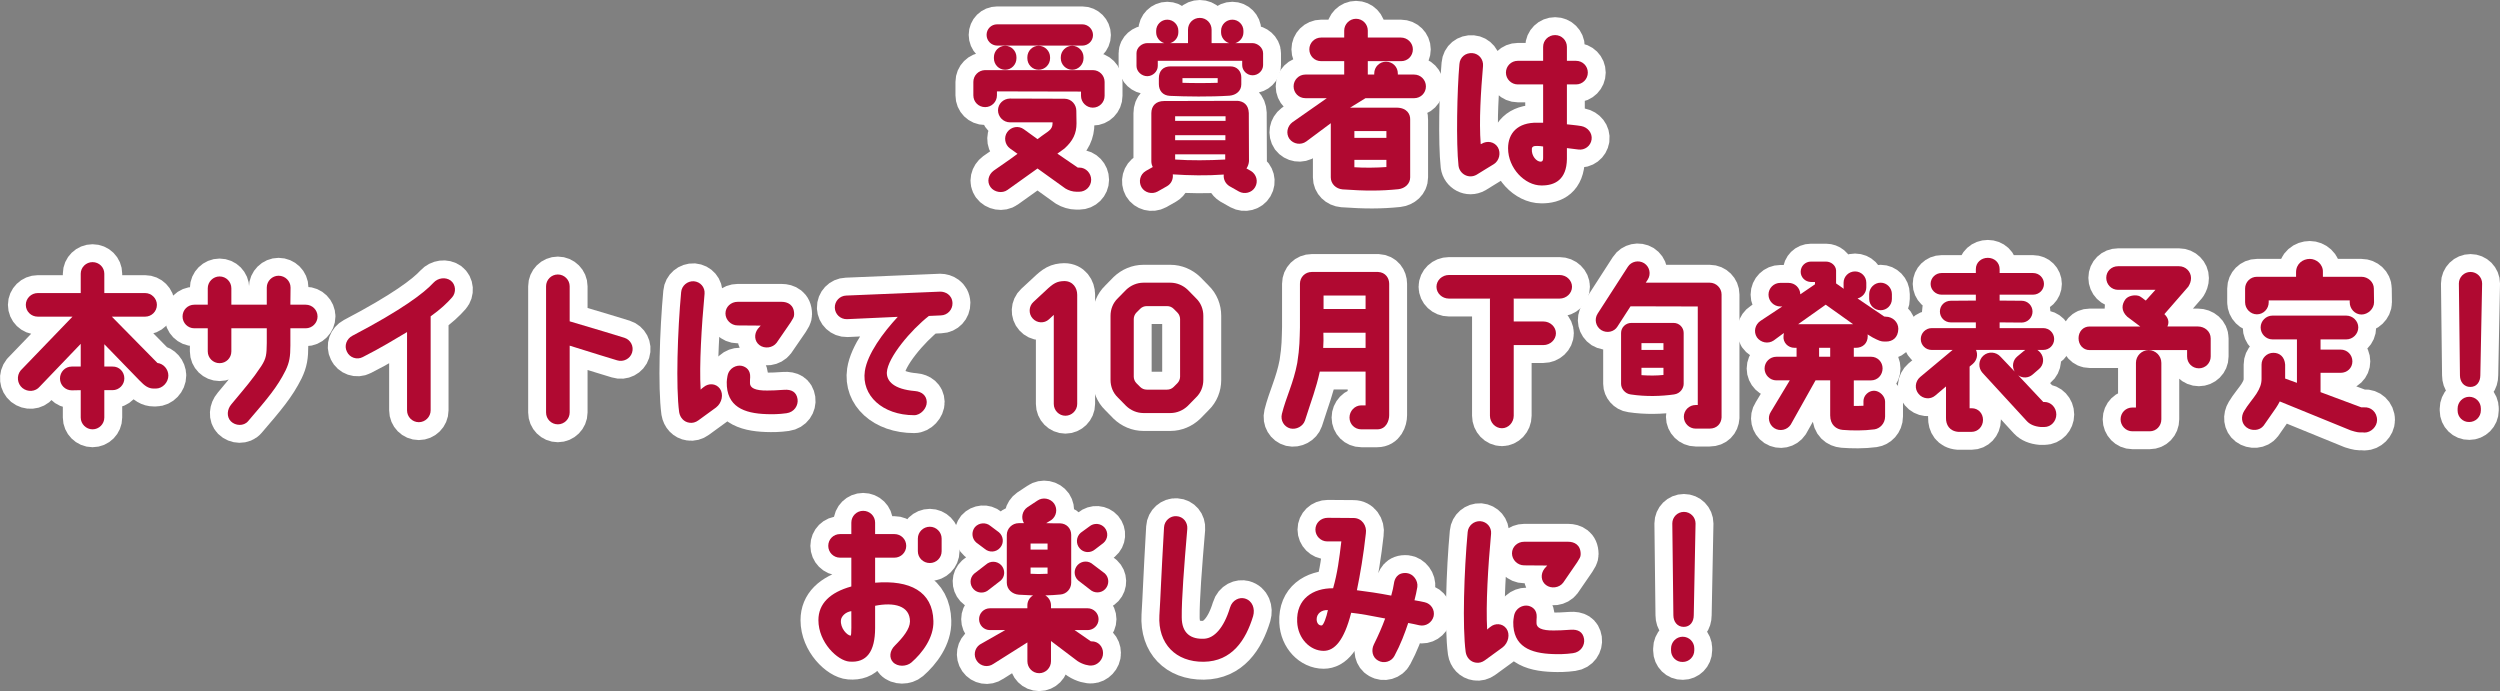
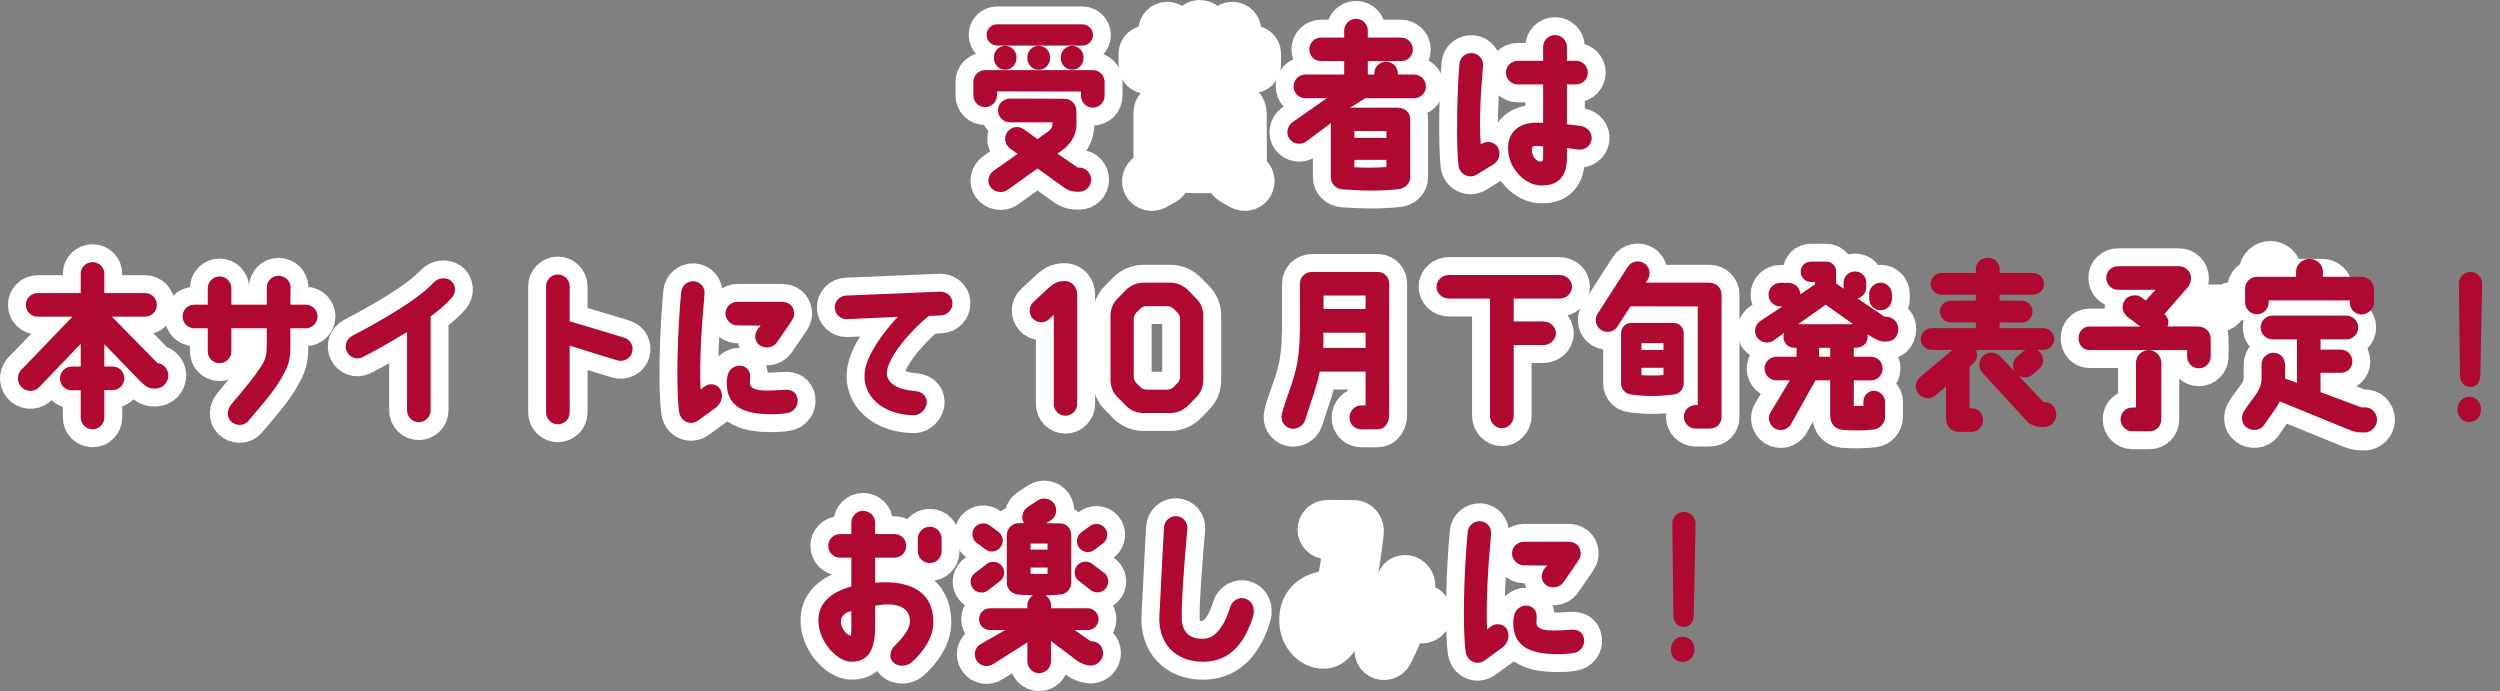
<svg xmlns="http://www.w3.org/2000/svg" id="_レイヤー_2" data-name="レイヤー 2" width="226.096" height="62.501" viewBox="0 0 226.096 62.501">
  <rect x="0" y="0" width="226.096" height="62.501" fill="#808080" stroke="none" />
  <defs>
    <style>
      .cls-1 {
        fill: #fff;
        stroke: #fff;
        stroke-linecap: round;
        stroke-linejoin: round;
        stroke-width: 3.236px;
      }

      .cls-2 {
        fill: #b00931;
      }
    </style>
  </defs>
  <g id="Design">
    <g>
      <g>
        <path class="cls-1" d="M89.079,6.341h9.753c.599,0,1.067.485,1.067,1.067v1.262c0,.583-.469,1.067-1.067,1.067-.582,0-1.067-.484-1.067-1.067v-.388l-7.603-.017v.356c0,.598-.484,1.067-1.067,1.067-.598,0-1.067-.47-1.067-1.067v-1.214c0-.582.47-1.051,1.052-1.067ZM97.878,4.125h-7.699c-.534-.016-.954-.437-.954-.97s.42-.955.954-.955h7.699c.533,0,.971.438.971.971s-.438.954-.971.954ZM89.58,16.919c-.355-.485-.193-1.132.291-1.488.518-.371,1.424-.97,2.151-1.52l-.679-.485c-.47-.34-.583-1.02-.243-1.488.356-.485,1.02-.599,1.504-.242l1.229.889c.582-.452.874-.614,1.035-.76.211-.162.323-.388.323-.663v-.097h-3.849c-.599,0-1.084-.502-1.084-1.084,0-.599.485-1.052,1.067-1.067l4.949.016c.631,0,1.067.534,1.067,1.084,0,.469.017,1.148.017,1.148,0,.905-.323,1.585-1.1,2.28l-.631.453,1.844,1.262h.146c.599,0,1.067.518,1.067,1.1,0,.599-.485,1.084-1.084,1.084h-.242c-.34,0-.712-.113-1.003-.291l-2.523-1.812-2.717,1.94c-.47.34-1.197.211-1.537-.259ZM90.906,4.141c.566,0,1.02.469,1.02,1.035v.097c0,.566-.453,1.035-1.02,1.035s-1.019-.469-1.019-1.035v-.097c0-.566.453-1.035,1.019-1.035ZM93.932,4.141c.565,0,1.035.469,1.035,1.035v.097c0,.566-.47,1.035-1.035,1.035s-1.02-.469-1.02-1.035v-.097c0-.566.453-1.035,1.02-1.035ZM97.991,5.177v.097c0,.566-.47,1.035-1.02,1.035-.565,0-1.035-.469-1.035-1.035v-.097c0-.566.47-1.035,1.035-1.035.55,0,1.02.469,1.02,1.035Z" />
        <path class="cls-1" d="M113.28,6.81c-.501,0-.938-.421-.938-.922v-.389h-7.634v.469c0,.502-.453.922-.954.922s-.971-.42-.971-.922v-1.164c0-.502.485-.906.986-.906h1.521c-.42-.129-.728-.518-.728-.97v-.146c0-.551.453-1.003,1.003-1.003s1.003.452,1.003,1.003v.146c0,.452-.308.841-.729.97h1.602v-1.213c0-.599.469-1.067,1.067-1.067s1.067.469,1.067,1.067v1.213h1.585c-.42-.129-.728-.518-.728-.97v-.146c0-.551.453-1.003,1.02-1.003.55,0,1.002.452,1.002,1.003v.146c0,.452-.307.841-.728.97h1.536c.453,0,.971.389.971.922v1.068c0,.501-.437.922-.954.922ZM106.066,15.77c.049.421-.129.842-.518,1.067l-.857.485c-.501.275-1.164.113-1.455-.388-.291-.518-.13-1.165.388-1.472l.631-.356c-.081-.161-.129-.323-.129-.518v-4.351c0-.68.437-1.1,1.148-1.1,2.086,0,4.593-.017,6.663-.017.502.049.971.323,1.003,1.1l.017,4.352c-.017.242-.098.469-.227.663l.404.227c.501.307.68.954.372,1.472-.291.501-.954.663-1.456.388l-.857-.485c-.371-.226-.565-.631-.518-1.051-1.536.113-3.153.081-4.609-.017ZM105.808,8.67c-.663-.032-1.003-.485-1.003-1.067v-.518c0-.679.389-1.083,1.067-1.083h5.402c.615,0,.987.452.987.986v.646c0,.599-.485.971-1.068,1.02-1.763.113-3.914.081-5.386.016ZM106.277,10.934h4.561v-.421h-4.561v.421ZM106.277,12.681h4.545v-.453h-4.545v.453ZM110.806,14.428v-.47h-4.528v.47c1.342.097,3.072.08,4.528,0ZM106.94,7.489c.89.032,2.28.032,3.186,0v-.42h-3.186v.42Z" />
        <path class="cls-1" d="M128.958,7.813c0,.598-.469,1.067-1.067,1.067h-4.399l-1.392.856h4.189c.971,0,1.262.615,1.245,1.068v5.24c0,.582-.485,1.003-1.067,1.067-1.601.162-3.008.162-5.046.017-.599-.049-1.067-.502-1.067-1.084v-4.901l-2.216,1.65c-.485.355-1.165.242-1.521-.227-.34-.485-.211-1.148.259-1.504l3.121-2.184h-1.94c-.599,0-1.067-.47-1.067-1.067,0-.583.469-1.068,1.067-1.068h3.51v-1.213h-2.087c-.599,0-1.067-.469-1.067-1.067,0-.582.469-1.067,1.067-1.067h2.087v-.631c0-.582.485-1.067,1.067-1.067.599,0,1.067.485,1.067,1.067v.631h2.992c.599,0,1.084.485,1.084,1.067,0,.599-.469,1.067-1.052,1.067h-3.024v1.213h.582v-.097c0-.599.485-1.067,1.067-1.067.599,0,1.068.469,1.068,1.067v.097h1.472c.599,0,1.067.485,1.067,1.068ZM122.488,12.471h2.896v-.615h-2.896v.615ZM122.488,15.124c.857.064,2.021.048,2.896-.017v-.646h-2.896v.663Z" />
        <path class="cls-1" d="M131.907,14.994c-.227-2.021-.13-6.874.081-9.203.049-.631.566-1.035,1.181-.986.582.049,1.003.566.954,1.164-.194,2.265-.372,4.966-.21,7.068.016-.016.064-.032.081-.032.501-.308,1.164-.194,1.472.323.291.502.129,1.214-.372,1.521-.259.146-1.278.793-1.553.954-.712.404-1.537-.064-1.634-.809ZM143.941,12.617c-.081.582-.615.986-1.197.905l-1.035-.129v1.002c-.032,1.845-1.084,2.395-2.313,2.378-1.487,0-3.008-1.553-3.008-3.364,0-1.343.841-2.345,2.652-2.312h.518v-3.462h-2.297c-.582,0-1.067-.485-1.067-1.067,0-.599.485-1.067,1.067-1.067h2.297v-1.262c0-.599.485-1.067,1.084-1.067.582,0,1.067.469,1.067,1.067v1.262h.825c.598,0,1.067.469,1.067,1.067,0,.582-.47,1.067-1.067,1.067h-.825v3.607c.372.048.857.081,1.31.161.583.113,1.003.631.923,1.214ZM139.558,13.248c-.178-.033-.355-.049-.55-.049-.34-.017-.469.097-.469.274-.049.631.42,1.148.792,1.148.162,0,.243-.113.227-.388v-.986Z" />
        <path class="cls-1" d="M15.226,33.96c0,.615-.518,1.181-1.133,1.181h-.178c-.501,0-.825-.242-1.294-.728l-3.187-3.283v2.021h.744c.599-.016,1.067.47,1.067,1.067,0,.583-.469,1.068-1.067,1.068h-.744v2.475c0,.582-.469,1.067-1.067,1.067-.582,0-1.067-.485-1.067-1.067v-2.475l-.809.016c-.599,0-1.067-.485-1.067-1.067,0-.599.469-1.084,1.067-1.084h.809v-2.054l-3.704,3.865c-.388.47-1.084.518-1.568.13-.47-.389-.551-1.1-.162-1.585l4.69-4.869h-3.138c-.599,0-1.084-.469-1.084-1.067,0-.582.485-1.067,1.084-1.067h3.882v-1.747c0-.582.485-1.051,1.067-1.051.599,0,1.067.469,1.067,1.051v1.747h3.688c.583,0,1.068.485,1.068,1.067,0,.599-.485,1.067-1.068,1.067h-3.008l4.124,4.189c.55.064.987.566.987,1.132Z" />
        <path class="cls-1" d="M28.719,28.623c0,.582-.484,1.067-1.067,1.067h-1.391v1.553c0,1.003-.081,1.521-.437,2.265-.744,1.487-1.602,2.507-3.396,4.593-.389.453-1.133.421-1.553,0-.404-.42-.34-1.083.048-1.536,1.262-1.521,1.909-2.248,2.701-3.445.47-.728.485-1.067.502-2.086v-1.343h-3.203v2.087c0,.598-.469,1.067-1.067,1.067-.582,0-1.067-.47-1.067-1.067v-2.087h-1.213c-.599,0-1.067-.485-1.067-1.067,0-.599.469-1.067,1.067-1.067h1.213v-1.488c0-.582.485-1.067,1.067-1.067.599,0,1.067.485,1.067,1.067v1.488h3.203v-1.553c0-.583.485-1.067,1.067-1.067.599,0,1.084.484,1.084,1.067l-.017,1.553h1.391c.583,0,1.067.469,1.067,1.067Z" />
        <path class="cls-1" d="M31.376,31.809c-.274-.534-.032-1.165.485-1.439,4.513-2.362,6.502-3.882,7.344-4.804.404-.438,1.083-.534,1.553-.194.469.355.518,1.083.129,1.521-.453.518-1.051,1.083-1.94,1.714v8.508c0,.582-.485,1.067-1.067,1.067-.599,0-1.068-.485-1.068-1.067v-7.084c-1.067.631-2.377,1.439-4.011,2.265-.518.274-1.181.048-1.424-.485Z" />
        <path class="cls-1" d="M55.806,32.586s-2.669-.809-4.286-1.326v6.049c0,.582-.485,1.067-1.068,1.067-.598,0-1.067-.485-1.067-1.067v-11.419c0-.583.47-1.067,1.067-1.067.583,0,1.068.484,1.068,1.067v3.17c1.746.501,4.949,1.488,4.949,1.488.565.178.873.776.695,1.342-.178.566-.793.874-1.358.696Z" />
        <path class="cls-1" d="M61.422,37.276c-.307-2.281-.146-7.344.179-10.854.048-.582.565-1.019,1.148-.986.598.049,1.019.55.97,1.132-.274,2.944-.484,6.438-.355,8.67.097-.113.178-.146.291-.243.404-.339,1.084-.355,1.456.162.34.485.194,1.278-.356,1.698l-1.601,1.165c-.243.178-.534.259-.809.21-.485-.064-.842-.453-.923-.954ZM71.822,28.412c0,.292-.113.389-.307.729l-1.278,1.859c-.355.47-1.084.566-1.553.211-.469-.356-.501-1.003-.146-1.472l.259-.292-2.087-.016c-.598,0-1.1-.502-1.1-1.084,0-.599.502-1.051,1.1-1.051h3.979c.533,0,1.132.259,1.132,1.115ZM72.13,36.095c.081.565-.291,1.181-1.003,1.277-.695.098-1.311.098-1.795.081-2.055-.064-3.64-.68-3.607-2.896,0-.146.032-.34.064-.533.13-.761.825-1.035,1.294-.938.421.097.793.404.761,1.035-.017.178-.017.291-.017.534,0,.42.453.679,1.569.663.355,0,.873-.017,1.521-.065.663-.048,1.116.194,1.213.842Z" />
        <path class="cls-1" d="M75.499,27.83c-.017-.599.452-1.083,1.035-1.1l8.507-.355c.438,0,1.068.274,1.101,1.035.016.598-.453,1.1-1.052,1.115l-1.084.049c-1.617,1.262-3.72,3.753-3.801,5.095-.032.793.615,1.537,2.556,1.698.582.049,1.035.389,1.052.987.016.582-.55,1.196-1.133,1.196-2.879,0-4.787-1.795-4.464-3.995.227-1.536,1.649-3.478,2.977-4.9l-4.594.21c-.599.017-1.084-.453-1.1-1.035Z" />
        <path class="cls-1" d="M97.421,26.649v9.883c0,.582-.485,1.067-1.067,1.067s-1.052-.485-1.052-1.067v-8.055l-.437.404c-.421.388-1.084.355-1.472-.081-.389-.421-.356-1.1.064-1.488l1.084-1.003c.728-.695,1.035-.873,1.714-.89.793,0,1.165.647,1.165,1.229Z" />
        <path class="cls-1" d="M105.851,25.566c.583,0,1.148.242,1.569.646l.76.776c.421.404.647.971.647,1.569v5.807c0,.598-.227,1.164-.647,1.568l-.76.776c-.421.404-.986.647-1.569.647h-2.442c-.582,0-1.148-.243-1.568-.647l-.761-.776c-.42-.404-.646-.971-.646-1.568v-5.807c0-.599.227-1.165.646-1.569l.761-.776c.42-.404.986-.646,1.568-.646h2.442ZM106.725,28.849c0-.211-.098-.438-.243-.583-.113-.112-.227-.226-.34-.339-.161-.162-.372-.243-.598-.243h-1.828c-.227,0-.437.081-.599.243-.113.113-.227.227-.34.339-.146.146-.242.372-.242.583v5.224c0,.211.097.438.242.583.113.113.227.227.34.339.162.162.372.243.599.243h1.828c.226,0,.437-.081.598-.243.113-.112.227-.226.34-.339.146-.146.243-.372.243-.583v-5.224Z" />
        <path class="cls-1" d="M117.565,29.609v-3.946c0-.599.469-1.067,1.067-1.067h6.001c.679.032,1.003.565,1.003,1.067v11.888c0,.485-.26,1.278-1.084,1.278h-1.439c-.599,0-1.067-.47-1.067-1.067,0-.583.469-1.101,1.067-1.101h.388v-3.057h-4.141c-.355,1.617-.728,2.491-1.342,4.432-.179.518-.776.841-1.327.712-.565-.146-.905-.728-.76-1.311.372-1.504,1.052-2.798,1.391-4.609.227-1.423.211-2.151.243-3.219ZM119.668,31.469h3.833v-1.375h-3.817c.017.501.017.922-.016,1.375ZM119.7,26.73v1.213h3.801v-1.213h-3.801Z" />
        <path class="cls-1" d="M131.043,24.87h9.996c.631,0,1.132.485,1.132,1.067s-.501,1.068-1.132,1.068h-4.157c.017.032.017.048.017.064v2.006h2.685c.614,0,1.132.484,1.132,1.067s-.518,1.067-1.132,1.067h-2.685v6.389c0,.614-.485,1.132-1.067,1.132-.599,0-1.084-.518-1.084-1.132v-10.529c0-.017.017-.032.017-.064h-3.721c-.631,0-1.132-.485-1.132-1.068s.501-1.067,1.132-1.067Z" />
        <path class="cls-1" d="M146.284,29.528c-.308.502-.971.631-1.472.324-.502-.324-.647-.987-.324-1.488l2.733-4.238c.308-.485.971-.631,1.473-.323.501.323.646.986.323,1.488l-.178.275h5.79c.582,0,1.067.484,1.067,1.067v11.128c-.032.55-.42,1.002-1.084,1.002h-1.261c-.583,0-1.068-.484-1.068-1.067,0-.598.485-1.067,1.068-1.067h.193v-8.912l-6.081-.016-1.181,1.827ZM151.362,29.205c.502,0,.906.404.906.906v4.609c0,.355-.275.873-.874.954-1.164.162-2.522.21-3.914,0-.518-.064-.873-.534-.873-.954v-4.609c0-.502.421-.906.922-.906h3.833ZM150.44,31.647v-.614h-1.989v.614h1.989ZM150.44,33.912v-.647h-1.989v.663c.712.049,1.326.049,1.989-.016Z" />
        <path class="cls-1" d="M158.889,30.499c-.324-.501-.162-1.164.34-1.488l1.957-1.294h-.179c-.582,0-1.067-.485-1.067-1.067,0-.599.485-1.067,1.067-1.067h.744c.583,0,1.052.453,1.067,1.035l1.326-.905v-.211h-.371c-.518-.016-.922-.42-.922-.922,0-.518.42-.922.922-.922h1.374c.438,0,.874.323.906.793v1.181l.695.485c0-.049-.017-.098-.017-.13v-.42c0-.566.47-1.02,1.035-1.02s1.02.453,1.02,1.02v.42c0,.485-.34.89-.793,1.003l2.41,1.634.146.016c.599,0,1.133.47,1.133,1.101-.017.824-.55,1.148-1.101,1.148h-.161c-.323,0-.502-.081-1.067-.372l-.453-.275c0,.049.016.097.016.146,0,.68-.469,1.067-1.067,1.067h-.193v.809h1.568c.582,0,1.035.47,1.035,1.052,0,.599-.453,1.084-1.035,1.084h-1.568v2.312c.274,0,.614,0,.873-.017v-.42c0-.502.453-.938.954-.938s1.003.485,1.003.987v1.342c0,.647-.485,1.1-.971,1.165-.97.129-2.038.113-2.862.048-.583-.048-1.133-.452-1.133-1.31v-3.17h-1.326l-2.248,4.011c-.323.485-.986.631-1.488.308-.485-.323-.631-.987-.307-1.472l1.714-2.847h-1.213c-.582,0-1.067-.485-1.067-1.067,0-.599.485-1.068,1.067-1.068h1.828v-.809h-.194c-.582,0-1.052-.485-.986-1.067,0-.064.016-.21.032-.274l-.922.679c-.502.34-1.181.194-1.521-.291ZM162.625,29.318h4.965l-2.475-1.763-2.49,1.763ZM165.52,31.453h-1.003v.809h1.003v-.809ZM171.1,26.601v.437c0,.565-.452,1.019-1.019,1.019s-1.035-.453-1.035-1.019v-.437c0-.566.469-1.035,1.035-1.035s1.019.469,1.019,1.035Z" />
-         <path class="cls-1" d="M185.97,37.486c0,.599-.469,1.132-1.084,1.132h-.323c-.55-.048-.971-.226-1.245-.518l-4.027-4.383c-.404-.453-.372-1.148.081-1.553.452-.404,1.148-.355,1.553.097l1.277,1.343c-.259-.437-.178-1.019.227-1.358l.582-.485c.049-.049.098-.081.146-.113h-4.448c.194.437.081.938-.291,1.262l-.291.242v3.769h.194c.599,0,1.019.47,1.019,1.052,0,.599-.452,1.084-1.035,1.084h-1.196c-.809-.065-1.133-.647-1.116-1.278v-2.83l-.971.824c-.453.389-1.132.308-1.504-.146-.389-.452-.323-1.132.129-1.521l2.944-2.458h-1.893c-.55,0-.986-.437-.986-.986,0-.534.437-.987.986-.987h3.995v-.518h-2.265c-.55,0-.986-.437-.986-.986s.437-.971.986-.971l2.265-.016v-.534h-3.105c-.534,0-.986-.437-.986-.971,0-.55.452-.986.986-.986h3.105v-.355c0-.599.485-1.02,1.084-1.02.582,0,1.067.421,1.067,1.02v.355h3.024c.55,0,.986.437.986.986,0,.534-.437.971-.986.971h-3.024v.534l1.989.016c.55,0,.986.438.986.987,0,.533-.437.986-.986.986l-1.989-.017v.518h3.946c.55,0,.986.453.986.987,0,.55-.437.986-.986.986h-.534c.098.064.179.146.259.227.389.453.34,1.132-.113,1.504l-.582.502c-.372.323-.905.339-1.294.064l2.265,2.41h.113c.582,0,1.067.501,1.067,1.132Z" />
        <path class="cls-1" d="M187.98,30.595c0-.598.404-1.067,1.002-1.067h4.578l-1.181-.89c-.566-.533-.502-1.115-.146-1.585.242-.291.76-.404,1.147-.307.227.048.518.339.68.437l.873-.971h-3.38c-.599,0-1.067-.485-1.067-1.084s.469-1.051,1.067-1.051h5.516c.598,0,1.083.485,1.083,1.067,0,.308-.097.533-.242.776l-2.167,2.49c.307.292.484.68.274,1.116h2.75c.614,0,1.164.437,1.164,1.084v1.634c0,.599-.485,1.067-1.067,1.067-.599,0-1.067-.469-1.067-1.067v-.582h-8.815c-.598,0-1.002-.485-1.002-1.068ZM195.469,32.812v5.11c0,.599-.453,1.084-1.052,1.084h-1.568c-.599,0-1.067-.501-1.067-1.084,0-.599.469-1.067,1.067-1.067h.323v-4.043c0-.631.518-1.148,1.148-1.148s1.148.518,1.148,1.148Z" />
-         <path class="cls-1" d="M202.962,37.163c.275-.485.874-1.181,1.116-1.569.308-.485.453-.873.453-1.326v-1.294c0-.599.485-1.067,1.067-1.067.599,0,1.019.389,1.067,1.067v1.262l1.067.388v-3.93h-2.216c-.582,0-1.067-.485-1.067-1.084,0-.582.485-1.067,1.067-1.067h6.68c.583,0,1.084.485,1.084,1.067,0,.599-.501,1.084-1.084,1.084h-2.329v.922h1.812c.599,0,1.068.469,1.068,1.067s-.47,1.035-1.068,1.035h-1.812v1.747l3.688,1.375h.242c.614-.049,1.181.42,1.181,1.148,0,.598-.55,1.132-1.132,1.132l-.178-.017c-.34.017-.502,0-1.068-.178l-6.421-2.62c-.097.178-.21.404-.34.582l-1.116,1.602c-.355.469-1.083.518-1.553.162-.469-.356-.518-.987-.21-1.488ZM203.043,27.344v-1.245c0-.582.469-1.067,1.067-1.067h3.542v-.404c0-.776.615-1.214,1.246-1.214.582,0,1.213.485,1.181,1.197v.421h3.493c.582,0,1.116.469,1.116,1.067l.017,1.245c0,.583-.551,1.101-1.133,1.101-.599,0-1.067-.518-1.067-1.101v-.178h-7.327v.178c0,.583-.469,1.084-1.067,1.084-.582,0-1.067-.501-1.067-1.084Z" />
-         <path class="cls-1" d="M224.365,36.936v.178c0,.582-.469,1.052-1.051,1.052-.583.016-1.052-.453-1.052-1.035v-.178c0-.583.469-1.068,1.052-1.068s1.051.47,1.051,1.052ZM222.376,25.646c0-.582.469-1.051,1.052-1.051s1.051.469,1.051,1.051l-.162,8.298c0,.582-.323,1.051-.905,1.051s-.938-.469-.938-1.051l-.097-8.298Z" />
+         <path class="cls-1" d="M202.962,37.163c.275-.485.874-1.181,1.116-1.569.308-.485.453-.873.453-1.326v-1.294c0-.599.485-1.067,1.067-1.067.599,0,1.019.389,1.067,1.067v1.262l1.067.388v-3.93h-2.216c-.582,0-1.067-.485-1.067-1.084,0-.582.485-1.067,1.067-1.067h6.68c.583,0,1.084.485,1.084,1.067,0,.599-.501,1.084-1.084,1.084h-2.329v.922h1.812c.599,0,1.068.469,1.068,1.067s-.47,1.035-1.068,1.035h-1.812v1.747l3.688,1.375h.242c.614-.049,1.181.42,1.181,1.148,0,.598-.55,1.132-1.132,1.132l-.178-.017c-.34.017-.502,0-1.068-.178l-6.421-2.62c-.097.178-.21.404-.34.582l-1.116,1.602c-.355.469-1.083.518-1.553.162-.469-.356-.518-.987-.21-1.488ZM203.043,27.344v-1.245c0-.582.469-1.067,1.067-1.067v-.404c0-.776.615-1.214,1.246-1.214.582,0,1.213.485,1.181,1.197v.421h3.493c.582,0,1.116.469,1.116,1.067l.017,1.245c0,.583-.551,1.101-1.133,1.101-.599,0-1.067-.518-1.067-1.101v-.178h-7.327v.178c0,.583-.469,1.084-1.067,1.084-.582,0-1.067-.501-1.067-1.084Z" />
        <path class="cls-1" d="M74.016,56.08c0-1.488,1.052-2.507,2.977-3.041v-2.604h-1.02c-.598,0-1.067-.485-1.067-1.067,0-.599.47-1.067,1.067-1.067h1.02v-1.035c0-.599.485-1.068,1.067-1.068.599,0,1.084.47,1.084,1.068v1.035h1.746c.599,0,1.068.469,1.068,1.067,0,.582-.47,1.067-1.068,1.067h-1.746v2.264c3.138-.258,5.208.777,5.272,3.462.049,1.504-1.003,2.896-1.989,3.752-.453.389-1.262.404-1.666-.032-.355-.372-.323-1.019.178-1.504.744-.744,1.343-1.488,1.358-2.167,0-1.44-1.455-1.764-3.153-1.424v2.006c0,2.151-.776,3.17-2.329,3.041-1.052-.081-2.799-1.715-2.799-3.753ZM76.054,56.08c-.081.728.566,1.391.874,1.407.097.017.064-1.213.064-2.216-.55.081-.906.485-.938.809ZM83.009,49.853v-1.148c0-.583.485-1.068,1.084-1.068.582,0,1.067.485,1.067,1.068v1.148c0,.598-.485,1.067-1.067,1.067-.599,0-1.084-.47-1.084-1.067Z" />
        <path class="cls-1" d="M88.092,51.89l1.068-.824c.404-.372,1.019-.34,1.391.048.372.404.355,1.035-.049,1.392l-1.067.824c-.404.372-1.035.34-1.391-.048-.372-.404-.356-1.02.048-1.392ZM88.173,47.67c.356-.404.987-.453,1.392-.113l.776.582c.42.355.469.986.113,1.391-.356.421-.971.47-1.392.113l-.776-.582c-.404-.355-.452-.971-.113-1.391ZM92.912,58.101l-3.073,1.941c-.485.34-1.148.227-1.487-.259-.34-.485-.227-1.148.258-1.488l2.297-1.31h-1.374c-.551,0-.987-.438-.987-.987s.437-.986.987-.986h3.38v-.259c0-.389.21-.728.518-.906-.453-.016-.905-.048-1.294-.064-.599-.049-1.084-.485-1.084-1.084v-4.318c0-.582.485-1.067,1.084-1.067h.469c-.291-.469-.161-1.116.308-1.439l.906-.599c.484-.34,1.181-.21,1.52.275.324.485.211,1.148-.274,1.488l-.453.274c.421.017.857.017,1.262.017.566.016,1.003.437,1.003,1.051v4.318c0,.566-.437,1.035-.986,1.068-.438.048-.89.064-1.359.08.308.179.518.518.518.906v.259h3.316c.533,0,.986.437.986.986s-.453.987-.986.987h-1.181l1.472,1.019h.064c.599-.017,1.035.469,1.035,1.052.017.598-.501,1.115-1.035,1.132-.227.032-.793-.081-1.277-.404l-2.395-1.812v1.827c0,.599-.484,1.084-1.067,1.084-.599,0-1.067-.485-1.067-1.084v-1.698ZM93.203,49.707h1.537v-.55h-1.537v.55ZM94.74,51.89v-.565h-1.537v.565c.453.033.954.033,1.537,0ZM97.457,51.098c.372-.389.986-.421,1.392-.049l1.067.809c.404.372.42,1.003.048,1.407-.355.389-.986.421-1.391.049l-1.067-.825c-.404-.372-.421-.986-.049-1.391ZM97.635,49.578c-.355-.404-.307-1.035.098-1.391l.776-.566c.42-.355,1.035-.308,1.391.097.356.421.308,1.035-.113,1.392l-.76.582c-.421.355-1.052.308-1.392-.113Z" />
        <path class="cls-1" d="M112.568,54.123c.712.194.955.938.761,1.602-.663,2.184-1.925,4.092-4.464,4.124-2.54.032-4.157-1.649-4.012-4.189.113-1.778.146-3.202.421-7.974.032-.582.55-1.051,1.132-1.003.599.032,1.019.55.971,1.148-.291,3.413-.518,6.356-.502,7.99,0,1.456.825,2.021,2.07,1.941.857-.065,1.73-.938,2.297-2.814.211-.712.874-.954,1.326-.825Z" />
        <path class="cls-1" d="M129.654,55.74c-.146.566-.712.938-1.294.809-.355-.08-.646-.146-1.003-.21-.307.922-.679,1.925-1.245,2.977-.275.533-.971.728-1.488.42-.518-.291-.631-.938-.372-1.455.421-.857.729-1.553,1.02-2.346-1.165-.227-2.281-.437-3.073-.518-.647,2.539-1.521,3.445-2.491,3.445-1.213,0-2.329-1.1-2.394-2.62-.097-2.087,1.439-3.058,3.251-3.041.404-1.439.55-2.62.744-4.237h-1.278c-.582,0-1.067-.485-1.067-1.068,0-.598.485-1.067,1.116-1.067l2.329.017c.76,0,1.229.695,1.116,1.407-.21,1.925-.518,3.72-.809,5.127.905.113,1.94.259,3.105.485.129-.501.194-.728.242-1.084.049-.404.291-1.035,1.165-.954.582.064,1.035.68.954,1.262-.064.404-.162.809-.259,1.197.34.064.614.097.922.178.582.129.938.695.809,1.277ZM120.096,55.175c-.599-.033-1.02.339-1.02.824,0,.34.178.583.453.566.162,0,.437-.744.566-1.391Z" />
        <path class="cls-1" d="M132.555,58.975c-.308-2.281-.146-7.344.178-10.854.048-.582.565-1.019,1.148-.986.598.049,1.019.55.97,1.132-.274,2.944-.485,6.438-.355,8.67.097-.113.178-.146.291-.243.404-.339,1.084-.355,1.456.162.34.485.193,1.278-.356,1.698l-1.601,1.165c-.243.178-.534.259-.809.21-.485-.064-.842-.453-.922-.954ZM142.954,50.111c0,.292-.113.389-.308.729l-1.277,1.859c-.355.47-1.084.566-1.553.211-.469-.356-.501-1.003-.146-1.472l.259-.292-2.087-.016c-.598,0-1.1-.502-1.1-1.084,0-.599.502-1.051,1.1-1.051h3.979c.533,0,1.132.259,1.132,1.115ZM143.262,57.795c.081.565-.291,1.181-1.003,1.277-.695.098-1.311.098-1.795.081-2.055-.064-3.64-.68-3.607-2.896,0-.146.032-.34.064-.533.13-.761.825-1.035,1.294-.938.421.097.793.404.761,1.035-.017.178-.017.291-.017.534,0,.42.453.679,1.569.663.355,0,.873-.017,1.521-.065.663-.048,1.115.194,1.213.842Z" />
-         <path class="cls-1" d="M153.229,58.636v.178c0,.582-.469,1.052-1.051,1.052-.583.016-1.052-.453-1.052-1.035v-.178c0-.583.469-1.068,1.052-1.068s1.051.47,1.051,1.052ZM151.24,47.345c0-.582.469-1.051,1.051-1.051s1.052.469,1.052,1.051l-.162,8.298c0,.582-.323,1.051-.905,1.051s-.938-.469-.938-1.051l-.097-8.298Z" />
      </g>
      <g>
        <path class="cls-2" d="M89.079,6.341h9.753c.599,0,1.067.485,1.067,1.067v1.262c0,.583-.469,1.067-1.067,1.067-.582,0-1.067-.484-1.067-1.067v-.388l-7.603-.017v.356c0,.598-.484,1.067-1.067,1.067-.598,0-1.067-.47-1.067-1.067v-1.214c0-.582.47-1.051,1.052-1.067ZM97.878,4.125h-7.699c-.534-.016-.954-.437-.954-.97s.42-.955.954-.955h7.699c.533,0,.971.438.971.971s-.438.954-.971.954ZM89.58,16.919c-.355-.485-.193-1.132.291-1.488.518-.371,1.424-.97,2.151-1.52l-.679-.485c-.47-.34-.583-1.02-.243-1.488.356-.485,1.02-.599,1.504-.242l1.229.889c.582-.452.874-.614,1.035-.76.211-.162.323-.388.323-.663v-.097h-3.849c-.599,0-1.084-.502-1.084-1.084,0-.599.485-1.052,1.067-1.067l4.949.016c.631,0,1.067.534,1.067,1.084,0,.469.017,1.148.017,1.148,0,.905-.323,1.585-1.1,2.28l-.631.453,1.844,1.262h.146c.599,0,1.067.518,1.067,1.1,0,.599-.485,1.084-1.084,1.084h-.242c-.34,0-.712-.113-1.003-.291l-2.523-1.812-2.717,1.94c-.47.34-1.197.211-1.537-.259ZM90.906,4.141c.566,0,1.02.469,1.02,1.035v.097c0,.566-.453,1.035-1.02,1.035s-1.019-.469-1.019-1.035v-.097c0-.566.453-1.035,1.019-1.035ZM93.932,4.141c.565,0,1.035.469,1.035,1.035v.097c0,.566-.47,1.035-1.035,1.035s-1.02-.469-1.02-1.035v-.097c0-.566.453-1.035,1.02-1.035ZM97.991,5.177v.097c0,.566-.47,1.035-1.02,1.035-.565,0-1.035-.469-1.035-1.035v-.097c0-.566.47-1.035,1.035-1.035.55,0,1.02.469,1.02,1.035Z" />
-         <path class="cls-2" d="M113.28,6.81c-.501,0-.938-.421-.938-.922v-.389h-7.634v.469c0,.502-.453.922-.954.922s-.971-.42-.971-.922v-1.164c0-.502.485-.906.986-.906h1.521c-.42-.129-.728-.518-.728-.97v-.146c0-.551.453-1.003,1.003-1.003s1.003.452,1.003,1.003v.146c0,.452-.308.841-.729.97h1.602v-1.213c0-.599.469-1.067,1.067-1.067s1.067.469,1.067,1.067v1.213h1.585c-.42-.129-.728-.518-.728-.97v-.146c0-.551.453-1.003,1.02-1.003.55,0,1.002.452,1.002,1.003v.146c0,.452-.307.841-.728.97h1.536c.453,0,.971.389.971.922v1.068c0,.501-.437.922-.954.922ZM106.066,15.77c.049.421-.129.842-.518,1.067l-.857.485c-.501.275-1.164.113-1.455-.388-.291-.518-.13-1.165.388-1.472l.631-.356c-.081-.161-.129-.323-.129-.518v-4.351c0-.68.437-1.1,1.148-1.1,2.086,0,4.593-.017,6.663-.017.502.049.971.323,1.003,1.1l.017,4.352c-.017.242-.098.469-.227.663l.404.227c.501.307.68.954.372,1.472-.291.501-.954.663-1.456.388l-.857-.485c-.371-.226-.565-.631-.518-1.051-1.536.113-3.153.081-4.609-.017ZM105.808,8.67c-.663-.032-1.003-.485-1.003-1.067v-.518c0-.679.389-1.083,1.067-1.083h5.402c.615,0,.987.452.987.986v.646c0,.599-.485.971-1.068,1.02-1.763.113-3.914.081-5.386.016ZM106.277,10.934h4.561v-.421h-4.561v.421ZM106.277,12.681h4.545v-.453h-4.545v.453ZM110.806,14.428v-.47h-4.528v.47c1.342.097,3.072.08,4.528,0ZM106.94,7.489c.89.032,2.28.032,3.186,0v-.42h-3.186v.42Z" />
        <path class="cls-2" d="M128.958,7.813c0,.598-.469,1.067-1.067,1.067h-4.399l-1.392.856h4.189c.971,0,1.262.615,1.245,1.068v5.24c0,.582-.485,1.003-1.067,1.067-1.601.162-3.008.162-5.046.017-.599-.049-1.067-.502-1.067-1.084v-4.901l-2.216,1.65c-.485.355-1.165.242-1.521-.227-.34-.485-.211-1.148.259-1.504l3.121-2.184h-1.94c-.599,0-1.067-.47-1.067-1.067,0-.583.469-1.068,1.067-1.068h3.51v-1.213h-2.087c-.599,0-1.067-.469-1.067-1.067,0-.582.469-1.067,1.067-1.067h2.087v-.631c0-.582.485-1.067,1.067-1.067.599,0,1.067.485,1.067,1.067v.631h2.992c.599,0,1.084.485,1.084,1.067,0,.599-.469,1.067-1.052,1.067h-3.024v1.213h.582v-.097c0-.599.485-1.067,1.067-1.067.599,0,1.068.469,1.068,1.067v.097h1.472c.599,0,1.067.485,1.067,1.068ZM122.488,12.471h2.896v-.615h-2.896v.615ZM122.488,15.124c.857.064,2.021.048,2.896-.017v-.646h-2.896v.663Z" />
        <path class="cls-2" d="M131.907,14.994c-.227-2.021-.13-6.874.081-9.203.049-.631.566-1.035,1.181-.986.582.049,1.003.566.954,1.164-.194,2.265-.372,4.966-.21,7.068.016-.016.064-.032.081-.032.501-.308,1.164-.194,1.472.323.291.502.129,1.214-.372,1.521-.259.146-1.278.793-1.553.954-.712.404-1.537-.064-1.634-.809ZM143.941,12.617c-.081.582-.615.986-1.197.905l-1.035-.129v1.002c-.032,1.845-1.084,2.395-2.313,2.378-1.487,0-3.008-1.553-3.008-3.364,0-1.343.841-2.345,2.652-2.312h.518v-3.462h-2.297c-.582,0-1.067-.485-1.067-1.067,0-.599.485-1.067,1.067-1.067h2.297v-1.262c0-.599.485-1.067,1.084-1.067.582,0,1.067.469,1.067,1.067v1.262h.825c.598,0,1.067.469,1.067,1.067,0,.582-.47,1.067-1.067,1.067h-.825v3.607c.372.048.857.081,1.31.161.583.113,1.003.631.923,1.214ZM139.558,13.248c-.178-.033-.355-.049-.55-.049-.34-.017-.469.097-.469.274-.049.631.42,1.148.792,1.148.162,0,.243-.113.227-.388v-.986Z" />
        <path class="cls-2" d="M15.226,33.96c0,.615-.518,1.181-1.133,1.181h-.178c-.501,0-.825-.242-1.294-.728l-3.187-3.283v2.021h.744c.599-.016,1.067.47,1.067,1.067,0,.583-.469,1.068-1.067,1.068h-.744v2.475c0,.582-.469,1.067-1.067,1.067-.582,0-1.067-.485-1.067-1.067v-2.475l-.809.016c-.599,0-1.067-.485-1.067-1.067,0-.599.469-1.084,1.067-1.084h.809v-2.054l-3.704,3.865c-.388.47-1.084.518-1.568.13-.47-.389-.551-1.1-.162-1.585l4.69-4.869h-3.138c-.599,0-1.084-.469-1.084-1.067,0-.582.485-1.067,1.084-1.067h3.882v-1.747c0-.582.485-1.051,1.067-1.051.599,0,1.067.469,1.067,1.051v1.747h3.688c.583,0,1.068.485,1.068,1.067,0,.599-.485,1.067-1.068,1.067h-3.008l4.124,4.189c.55.064.987.566.987,1.132Z" />
        <path class="cls-2" d="M28.719,28.623c0,.582-.484,1.067-1.067,1.067h-1.391v1.553c0,1.003-.081,1.521-.437,2.265-.744,1.487-1.602,2.507-3.396,4.593-.389.453-1.133.421-1.553,0-.404-.42-.34-1.083.048-1.536,1.262-1.521,1.909-2.248,2.701-3.445.47-.728.485-1.067.502-2.086v-1.343h-3.203v2.087c0,.598-.469,1.067-1.067,1.067-.582,0-1.067-.47-1.067-1.067v-2.087h-1.213c-.599,0-1.067-.485-1.067-1.067,0-.599.469-1.067,1.067-1.067h1.213v-1.488c0-.582.485-1.067,1.067-1.067.599,0,1.067.485,1.067,1.067v1.488h3.203v-1.553c0-.583.485-1.067,1.067-1.067.599,0,1.084.484,1.084,1.067l-.017,1.553h1.391c.583,0,1.067.469,1.067,1.067Z" />
        <path class="cls-2" d="M31.376,31.809c-.274-.534-.032-1.165.485-1.439,4.513-2.362,6.502-3.882,7.344-4.804.404-.438,1.083-.534,1.553-.194.469.355.518,1.083.129,1.521-.453.518-1.051,1.083-1.94,1.714v8.508c0,.582-.485,1.067-1.067,1.067-.599,0-1.068-.485-1.068-1.067v-7.084c-1.067.631-2.377,1.439-4.011,2.265-.518.274-1.181.048-1.424-.485Z" />
        <path class="cls-2" d="M55.806,32.586s-2.669-.809-4.286-1.326v6.049c0,.582-.485,1.067-1.068,1.067-.598,0-1.067-.485-1.067-1.067v-11.419c0-.583.47-1.067,1.067-1.067.583,0,1.068.484,1.068,1.067v3.17c1.746.501,4.949,1.488,4.949,1.488.565.178.873.776.695,1.342-.178.566-.793.874-1.358.696Z" />
        <path class="cls-2" d="M61.422,37.276c-.307-2.281-.146-7.344.179-10.854.048-.582.565-1.019,1.148-.986.598.049,1.019.55.97,1.132-.274,2.944-.484,6.438-.355,8.67.097-.113.178-.146.291-.243.404-.339,1.084-.355,1.456.162.34.485.194,1.278-.356,1.698l-1.601,1.165c-.243.178-.534.259-.809.21-.485-.064-.842-.453-.923-.954ZM71.822,28.412c0,.292-.113.389-.307.729l-1.278,1.859c-.355.47-1.084.566-1.553.211-.469-.356-.501-1.003-.146-1.472l.259-.292-2.087-.016c-.598,0-1.1-.502-1.1-1.084,0-.599.502-1.051,1.1-1.051h3.979c.533,0,1.132.259,1.132,1.115ZM72.13,36.095c.081.565-.291,1.181-1.003,1.277-.695.098-1.311.098-1.795.081-2.055-.064-3.64-.68-3.607-2.896,0-.146.032-.34.064-.533.13-.761.825-1.035,1.294-.938.421.097.793.404.761,1.035-.017.178-.017.291-.017.534,0,.42.453.679,1.569.663.355,0,.873-.017,1.521-.065.663-.048,1.116.194,1.213.842Z" />
        <path class="cls-2" d="M75.499,27.83c-.017-.599.452-1.083,1.035-1.1l8.507-.355c.438,0,1.068.274,1.101,1.035.016.598-.453,1.1-1.052,1.115l-1.084.049c-1.617,1.262-3.72,3.753-3.801,5.095-.032.793.615,1.537,2.556,1.698.582.049,1.035.389,1.052.987.016.582-.55,1.196-1.133,1.196-2.879,0-4.787-1.795-4.464-3.995.227-1.536,1.649-3.478,2.977-4.9l-4.594.21c-.599.017-1.084-.453-1.1-1.035Z" />
        <path class="cls-2" d="M97.421,26.649v9.883c0,.582-.485,1.067-1.067,1.067s-1.052-.485-1.052-1.067v-8.055l-.437.404c-.421.388-1.084.355-1.472-.081-.389-.421-.356-1.1.064-1.488l1.084-1.003c.728-.695,1.035-.873,1.714-.89.793,0,1.165.647,1.165,1.229Z" />
        <path class="cls-2" d="M105.851,25.566c.583,0,1.148.242,1.569.646l.76.776c.421.404.647.971.647,1.569v5.807c0,.598-.227,1.164-.647,1.568l-.76.776c-.421.404-.986.647-1.569.647h-2.442c-.582,0-1.148-.243-1.568-.647l-.761-.776c-.42-.404-.646-.971-.646-1.568v-5.807c0-.599.227-1.165.646-1.569l.761-.776c.42-.404.986-.646,1.568-.646h2.442ZM106.725,28.849c0-.211-.098-.438-.243-.583-.113-.112-.227-.226-.34-.339-.161-.162-.372-.243-.598-.243h-1.828c-.227,0-.437.081-.599.243-.113.113-.227.227-.34.339-.146.146-.242.372-.242.583v5.224c0,.211.097.438.242.583.113.113.227.227.34.339.162.162.372.243.599.243h1.828c.226,0,.437-.081.598-.243.113-.112.227-.226.34-.339.146-.146.243-.372.243-.583v-5.224Z" />
        <path class="cls-2" d="M117.565,29.609v-3.946c0-.599.469-1.067,1.067-1.067h6.001c.679.032,1.003.565,1.003,1.067v11.888c0,.485-.26,1.278-1.084,1.278h-1.439c-.599,0-1.067-.47-1.067-1.067,0-.583.469-1.101,1.067-1.101h.388v-3.057h-4.141c-.355,1.617-.728,2.491-1.342,4.432-.179.518-.776.841-1.327.712-.565-.146-.905-.728-.76-1.311.372-1.504,1.052-2.798,1.391-4.609.227-1.423.211-2.151.243-3.219ZM119.668,31.469h3.833v-1.375h-3.817c.017.501.017.922-.016,1.375ZM119.7,26.73v1.213h3.801v-1.213h-3.801Z" />
        <path class="cls-2" d="M131.043,24.87h9.996c.631,0,1.132.485,1.132,1.067s-.501,1.068-1.132,1.068h-4.157c.017.032.017.048.017.064v2.006h2.685c.614,0,1.132.484,1.132,1.067s-.518,1.067-1.132,1.067h-2.685v6.389c0,.614-.485,1.132-1.067,1.132-.599,0-1.084-.518-1.084-1.132v-10.529c0-.017.017-.032.017-.064h-3.721c-.631,0-1.132-.485-1.132-1.068s.501-1.067,1.132-1.067Z" />
        <path class="cls-2" d="M146.284,29.528c-.308.502-.971.631-1.472.324-.502-.324-.647-.987-.324-1.488l2.733-4.238c.308-.485.971-.631,1.473-.323.501.323.646.986.323,1.488l-.178.275h5.79c.582,0,1.067.484,1.067,1.067v11.128c-.032.55-.42,1.002-1.084,1.002h-1.261c-.583,0-1.068-.484-1.068-1.067,0-.598.485-1.067,1.068-1.067h.193v-8.912l-6.081-.016-1.181,1.827ZM151.362,29.205c.502,0,.906.404.906.906v4.609c0,.355-.275.873-.874.954-1.164.162-2.522.21-3.914,0-.518-.064-.873-.534-.873-.954v-4.609c0-.502.421-.906.922-.906h3.833ZM150.44,31.647v-.614h-1.989v.614h1.989ZM150.44,33.912v-.647h-1.989v.663c.712.049,1.326.049,1.989-.016Z" />
        <path class="cls-2" d="M158.889,30.499c-.324-.501-.162-1.164.34-1.488l1.957-1.294h-.179c-.582,0-1.067-.485-1.067-1.067,0-.599.485-1.067,1.067-1.067h.744c.583,0,1.052.453,1.067,1.035l1.326-.905v-.211h-.371c-.518-.016-.922-.42-.922-.922,0-.518.42-.922.922-.922h1.374c.438,0,.874.323.906.793v1.181l.695.485c0-.049-.017-.098-.017-.13v-.42c0-.566.47-1.02,1.035-1.02s1.02.453,1.02,1.02v.42c0,.485-.34.89-.793,1.003l2.41,1.634.146.016c.599,0,1.133.47,1.133,1.101-.017.824-.55,1.148-1.101,1.148h-.161c-.323,0-.502-.081-1.067-.372l-.453-.275c0,.049.016.097.016.146,0,.68-.469,1.067-1.067,1.067h-.193v.809h1.568c.582,0,1.035.47,1.035,1.052,0,.599-.453,1.084-1.035,1.084h-1.568v2.312c.274,0,.614,0,.873-.017v-.42c0-.502.453-.938.954-.938s1.003.485,1.003.987v1.342c0,.647-.485,1.1-.971,1.165-.97.129-2.038.113-2.862.048-.583-.048-1.133-.452-1.133-1.31v-3.17h-1.326l-2.248,4.011c-.323.485-.986.631-1.488.308-.485-.323-.631-.987-.307-1.472l1.714-2.847h-1.213c-.582,0-1.067-.485-1.067-1.067,0-.599.485-1.068,1.067-1.068h1.828v-.809h-.194c-.582,0-1.052-.485-.986-1.067,0-.064.016-.21.032-.274l-.922.679c-.502.34-1.181.194-1.521-.291ZM162.625,29.318h4.965l-2.475-1.763-2.49,1.763ZM165.52,31.453h-1.003v.809h1.003v-.809ZM171.1,26.601v.437c0,.565-.452,1.019-1.019,1.019s-1.035-.453-1.035-1.019v-.437c0-.566.469-1.035,1.035-1.035s1.019.469,1.019,1.035Z" />
        <path class="cls-2" d="M185.97,37.486c0,.599-.469,1.132-1.084,1.132h-.323c-.55-.048-.971-.226-1.245-.518l-4.027-4.383c-.404-.453-.372-1.148.081-1.553.452-.404,1.148-.355,1.553.097l1.277,1.343c-.259-.437-.178-1.019.227-1.358l.582-.485c.049-.049.098-.081.146-.113h-4.448c.194.437.081.938-.291,1.262l-.291.242v3.769h.194c.599,0,1.019.47,1.019,1.052,0,.599-.452,1.084-1.035,1.084h-1.196c-.809-.065-1.133-.647-1.116-1.278v-2.83l-.971.824c-.453.389-1.132.308-1.504-.146-.389-.452-.323-1.132.129-1.521l2.944-2.458h-1.893c-.55,0-.986-.437-.986-.986,0-.534.437-.987.986-.987h3.995v-.518h-2.265c-.55,0-.986-.437-.986-.986s.437-.971.986-.971l2.265-.016v-.534h-3.105c-.534,0-.986-.437-.986-.971,0-.55.452-.986.986-.986h3.105v-.355c0-.599.485-1.02,1.084-1.02.582,0,1.067.421,1.067,1.02v.355h3.024c.55,0,.986.437.986.986,0,.534-.437.971-.986.971h-3.024v.534l1.989.016c.55,0,.986.438.986.987,0,.533-.437.986-.986.986l-1.989-.017v.518h3.946c.55,0,.986.453.986.987,0,.55-.437.986-.986.986h-.534c.098.064.179.146.259.227.389.453.34,1.132-.113,1.504l-.582.502c-.372.323-.905.339-1.294.064l2.265,2.41h.113c.582,0,1.067.501,1.067,1.132Z" />
        <path class="cls-2" d="M187.98,30.595c0-.598.404-1.067,1.002-1.067h4.578l-1.181-.89c-.566-.533-.502-1.115-.146-1.585.242-.291.76-.404,1.147-.307.227.048.518.339.68.437l.873-.971h-3.38c-.599,0-1.067-.485-1.067-1.084s.469-1.051,1.067-1.051h5.516c.598,0,1.083.485,1.083,1.067,0,.308-.097.533-.242.776l-2.167,2.49c.307.292.484.68.274,1.116h2.75c.614,0,1.164.437,1.164,1.084v1.634c0,.599-.485,1.067-1.067,1.067-.599,0-1.067-.469-1.067-1.067v-.582h-8.815c-.598,0-1.002-.485-1.002-1.068ZM195.469,32.812v5.11c0,.599-.453,1.084-1.052,1.084h-1.568c-.599,0-1.067-.501-1.067-1.084,0-.599.469-1.067,1.067-1.067h.323v-4.043c0-.631.518-1.148,1.148-1.148s1.148.518,1.148,1.148Z" />
        <path class="cls-2" d="M202.962,37.163c.275-.485.874-1.181,1.116-1.569.308-.485.453-.873.453-1.326v-1.294c0-.599.485-1.067,1.067-1.067.599,0,1.019.389,1.067,1.067v1.262l1.067.388v-3.93h-2.216c-.582,0-1.067-.485-1.067-1.084,0-.582.485-1.067,1.067-1.067h6.68c.583,0,1.084.485,1.084,1.067,0,.599-.501,1.084-1.084,1.084h-2.329v.922h1.812c.599,0,1.068.469,1.068,1.067s-.47,1.035-1.068,1.035h-1.812v1.747l3.688,1.375h.242c.614-.049,1.181.42,1.181,1.148,0,.598-.55,1.132-1.132,1.132l-.178-.017c-.34.017-.502,0-1.068-.178l-6.421-2.62c-.097.178-.21.404-.34.582l-1.116,1.602c-.355.469-1.083.518-1.553.162-.469-.356-.518-.987-.21-1.488ZM203.043,27.344v-1.245c0-.582.469-1.067,1.067-1.067h3.542v-.404c0-.776.615-1.214,1.246-1.214.582,0,1.213.485,1.181,1.197v.421h3.493c.582,0,1.116.469,1.116,1.067l.017,1.245c0,.583-.551,1.101-1.133,1.101-.599,0-1.067-.518-1.067-1.101v-.178h-7.327v.178c0,.583-.469,1.084-1.067,1.084-.582,0-1.067-.501-1.067-1.084Z" />
        <path class="cls-2" d="M224.365,36.936v.178c0,.582-.469,1.052-1.051,1.052-.583.016-1.052-.453-1.052-1.035v-.178c0-.583.469-1.068,1.052-1.068s1.051.47,1.051,1.052ZM222.376,25.646c0-.582.469-1.051,1.052-1.051s1.051.469,1.051,1.051l-.162,8.298c0,.582-.323,1.051-.905,1.051s-.938-.469-.938-1.051l-.097-8.298Z" />
        <path class="cls-2" d="M74.016,56.08c0-1.488,1.052-2.507,2.977-3.041v-2.604h-1.02c-.598,0-1.067-.485-1.067-1.067,0-.599.47-1.067,1.067-1.067h1.02v-1.035c0-.599.485-1.068,1.067-1.068.599,0,1.084.47,1.084,1.068v1.035h1.746c.599,0,1.068.469,1.068,1.067,0,.582-.47,1.067-1.068,1.067h-1.746v2.264c3.138-.258,5.208.777,5.272,3.462.049,1.504-1.003,2.896-1.989,3.752-.453.389-1.262.404-1.666-.032-.355-.372-.323-1.019.178-1.504.744-.744,1.343-1.488,1.358-2.167,0-1.44-1.455-1.764-3.153-1.424v2.006c0,2.151-.776,3.17-2.329,3.041-1.052-.081-2.799-1.715-2.799-3.753ZM76.054,56.08c-.081.728.566,1.391.874,1.407.097.017.064-1.213.064-2.216-.55.081-.906.485-.938.809ZM83.009,49.853v-1.148c0-.583.485-1.068,1.084-1.068.582,0,1.067.485,1.067,1.068v1.148c0,.598-.485,1.067-1.067,1.067-.599,0-1.084-.47-1.084-1.067Z" />
        <path class="cls-2" d="M88.092,51.89l1.068-.824c.404-.372,1.019-.34,1.391.048.372.404.355,1.035-.049,1.392l-1.067.824c-.404.372-1.035.34-1.391-.048-.372-.404-.356-1.02.048-1.392ZM88.173,47.67c.356-.404.987-.453,1.392-.113l.776.582c.42.355.469.986.113,1.391-.356.421-.971.47-1.392.113l-.776-.582c-.404-.355-.452-.971-.113-1.391ZM92.912,58.101l-3.073,1.941c-.485.34-1.148.227-1.487-.259-.34-.485-.227-1.148.258-1.488l2.297-1.31h-1.374c-.551,0-.987-.438-.987-.987s.437-.986.987-.986h3.38v-.259c0-.389.21-.728.518-.906-.453-.016-.905-.048-1.294-.064-.599-.049-1.084-.485-1.084-1.084v-4.318c0-.582.485-1.067,1.084-1.067h.469c-.291-.469-.161-1.116.308-1.439l.906-.599c.484-.34,1.181-.21,1.52.275.324.485.211,1.148-.274,1.488l-.453.274c.421.017.857.017,1.262.017.566.016,1.003.437,1.003,1.051v4.318c0,.566-.437,1.035-.986,1.068-.438.048-.89.064-1.359.08.308.179.518.518.518.906v.259h3.316c.533,0,.986.437.986.986s-.453.987-.986.987h-1.181l1.472,1.019h.064c.599-.017,1.035.469,1.035,1.052.017.598-.501,1.115-1.035,1.132-.227.032-.793-.081-1.277-.404l-2.395-1.812v1.827c0,.599-.484,1.084-1.067,1.084-.599,0-1.067-.485-1.067-1.084v-1.698ZM93.203,49.707h1.537v-.55h-1.537v.55ZM94.74,51.89v-.565h-1.537v.565c.453.033.954.033,1.537,0ZM97.457,51.098c.372-.389.986-.421,1.392-.049l1.067.809c.404.372.42,1.003.048,1.407-.355.389-.986.421-1.391.049l-1.067-.825c-.404-.372-.421-.986-.049-1.391ZM97.635,49.578c-.355-.404-.307-1.035.098-1.391l.776-.566c.42-.355,1.035-.308,1.391.097.356.421.308,1.035-.113,1.392l-.76.582c-.421.355-1.052.308-1.392-.113Z" />
        <path class="cls-2" d="M112.568,54.123c.712.194.955.938.761,1.602-.663,2.184-1.925,4.092-4.464,4.124-2.54.032-4.157-1.649-4.012-4.189.113-1.778.146-3.202.421-7.974.032-.582.55-1.051,1.132-1.003.599.032,1.019.55.971,1.148-.291,3.413-.518,6.356-.502,7.99,0,1.456.825,2.021,2.07,1.941.857-.065,1.73-.938,2.297-2.814.211-.712.874-.954,1.326-.825Z" />
-         <path class="cls-2" d="M129.654,55.74c-.146.566-.712.938-1.294.809-.355-.08-.646-.146-1.003-.21-.307.922-.679,1.925-1.245,2.977-.275.533-.971.728-1.488.42-.518-.291-.631-.938-.372-1.455.421-.857.729-1.553,1.02-2.346-1.165-.227-2.281-.437-3.073-.518-.647,2.539-1.521,3.445-2.491,3.445-1.213,0-2.329-1.1-2.394-2.62-.097-2.087,1.439-3.058,3.251-3.041.404-1.439.55-2.62.744-4.237h-1.278c-.582,0-1.067-.485-1.067-1.068,0-.598.485-1.067,1.116-1.067l2.329.017c.76,0,1.229.695,1.116,1.407-.21,1.925-.518,3.72-.809,5.127.905.113,1.94.259,3.105.485.129-.501.194-.728.242-1.084.049-.404.291-1.035,1.165-.954.582.064,1.035.68.954,1.262-.064.404-.162.809-.259,1.197.34.064.614.097.922.178.582.129.938.695.809,1.277ZM120.096,55.175c-.599-.033-1.02.339-1.02.824,0,.34.178.583.453.566.162,0,.437-.744.566-1.391Z" />
        <path class="cls-2" d="M132.555,58.975c-.308-2.281-.146-7.344.178-10.854.048-.582.565-1.019,1.148-.986.598.049,1.019.55.97,1.132-.274,2.944-.485,6.438-.355,8.67.097-.113.178-.146.291-.243.404-.339,1.084-.355,1.456.162.34.485.193,1.278-.356,1.698l-1.601,1.165c-.243.178-.534.259-.809.21-.485-.064-.842-.453-.922-.954ZM142.954,50.111c0,.292-.113.389-.308.729l-1.277,1.859c-.355.47-1.084.566-1.553.211-.469-.356-.501-1.003-.146-1.472l.259-.292-2.087-.016c-.598,0-1.1-.502-1.1-1.084,0-.599.502-1.051,1.1-1.051h3.979c.533,0,1.132.259,1.132,1.115ZM143.262,57.795c.081.565-.291,1.181-1.003,1.277-.695.098-1.311.098-1.795.081-2.055-.064-3.64-.68-3.607-2.896,0-.146.032-.34.064-.533.13-.761.825-1.035,1.294-.938.421.097.793.404.761,1.035-.017.178-.017.291-.017.534,0,.42.453.679,1.569.663.355,0,.873-.017,1.521-.065.663-.048,1.115.194,1.213.842Z" />
        <path class="cls-2" d="M153.229,58.636v.178c0,.582-.469,1.052-1.051,1.052-.583.016-1.052-.453-1.052-1.035v-.178c0-.583.469-1.068,1.052-1.068s1.051.47,1.051,1.052ZM151.24,47.345c0-.582.469-1.051,1.051-1.051s1.052.469,1.052,1.051l-.162,8.298c0,.582-.323,1.051-.905,1.051s-.938-.469-.938-1.051l-.097-8.298Z" />
      </g>
    </g>
  </g>
</svg>